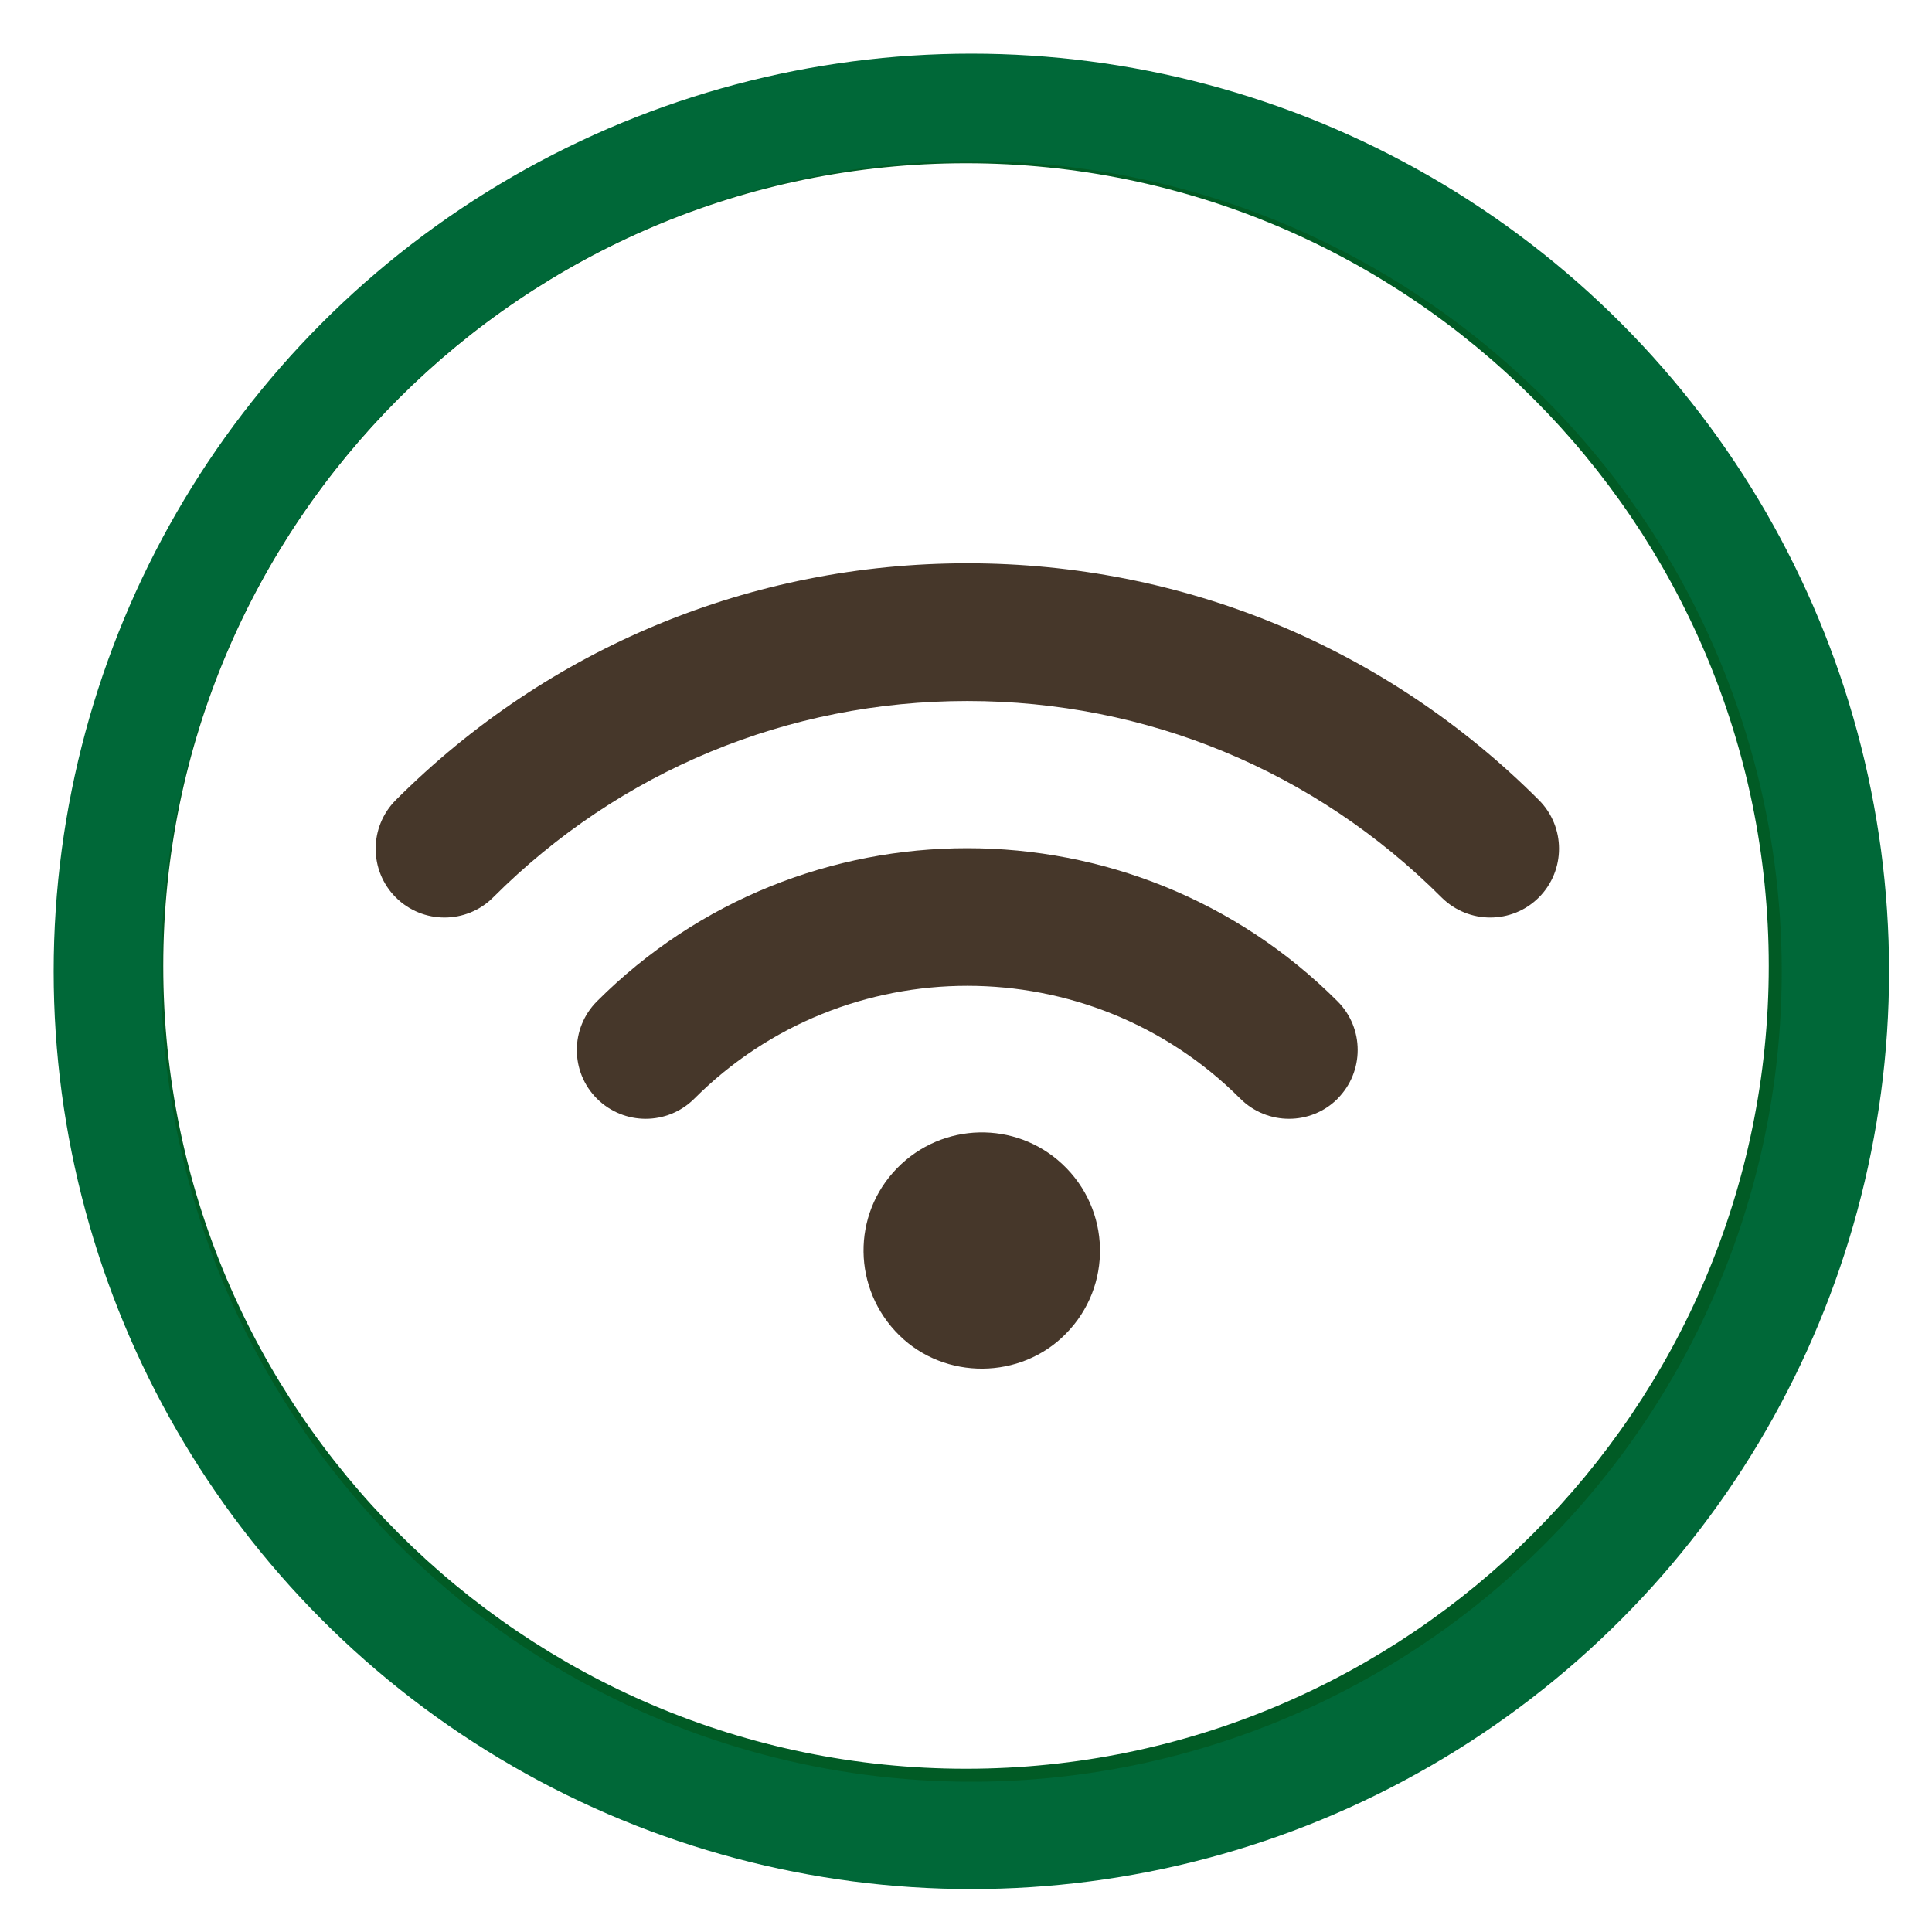
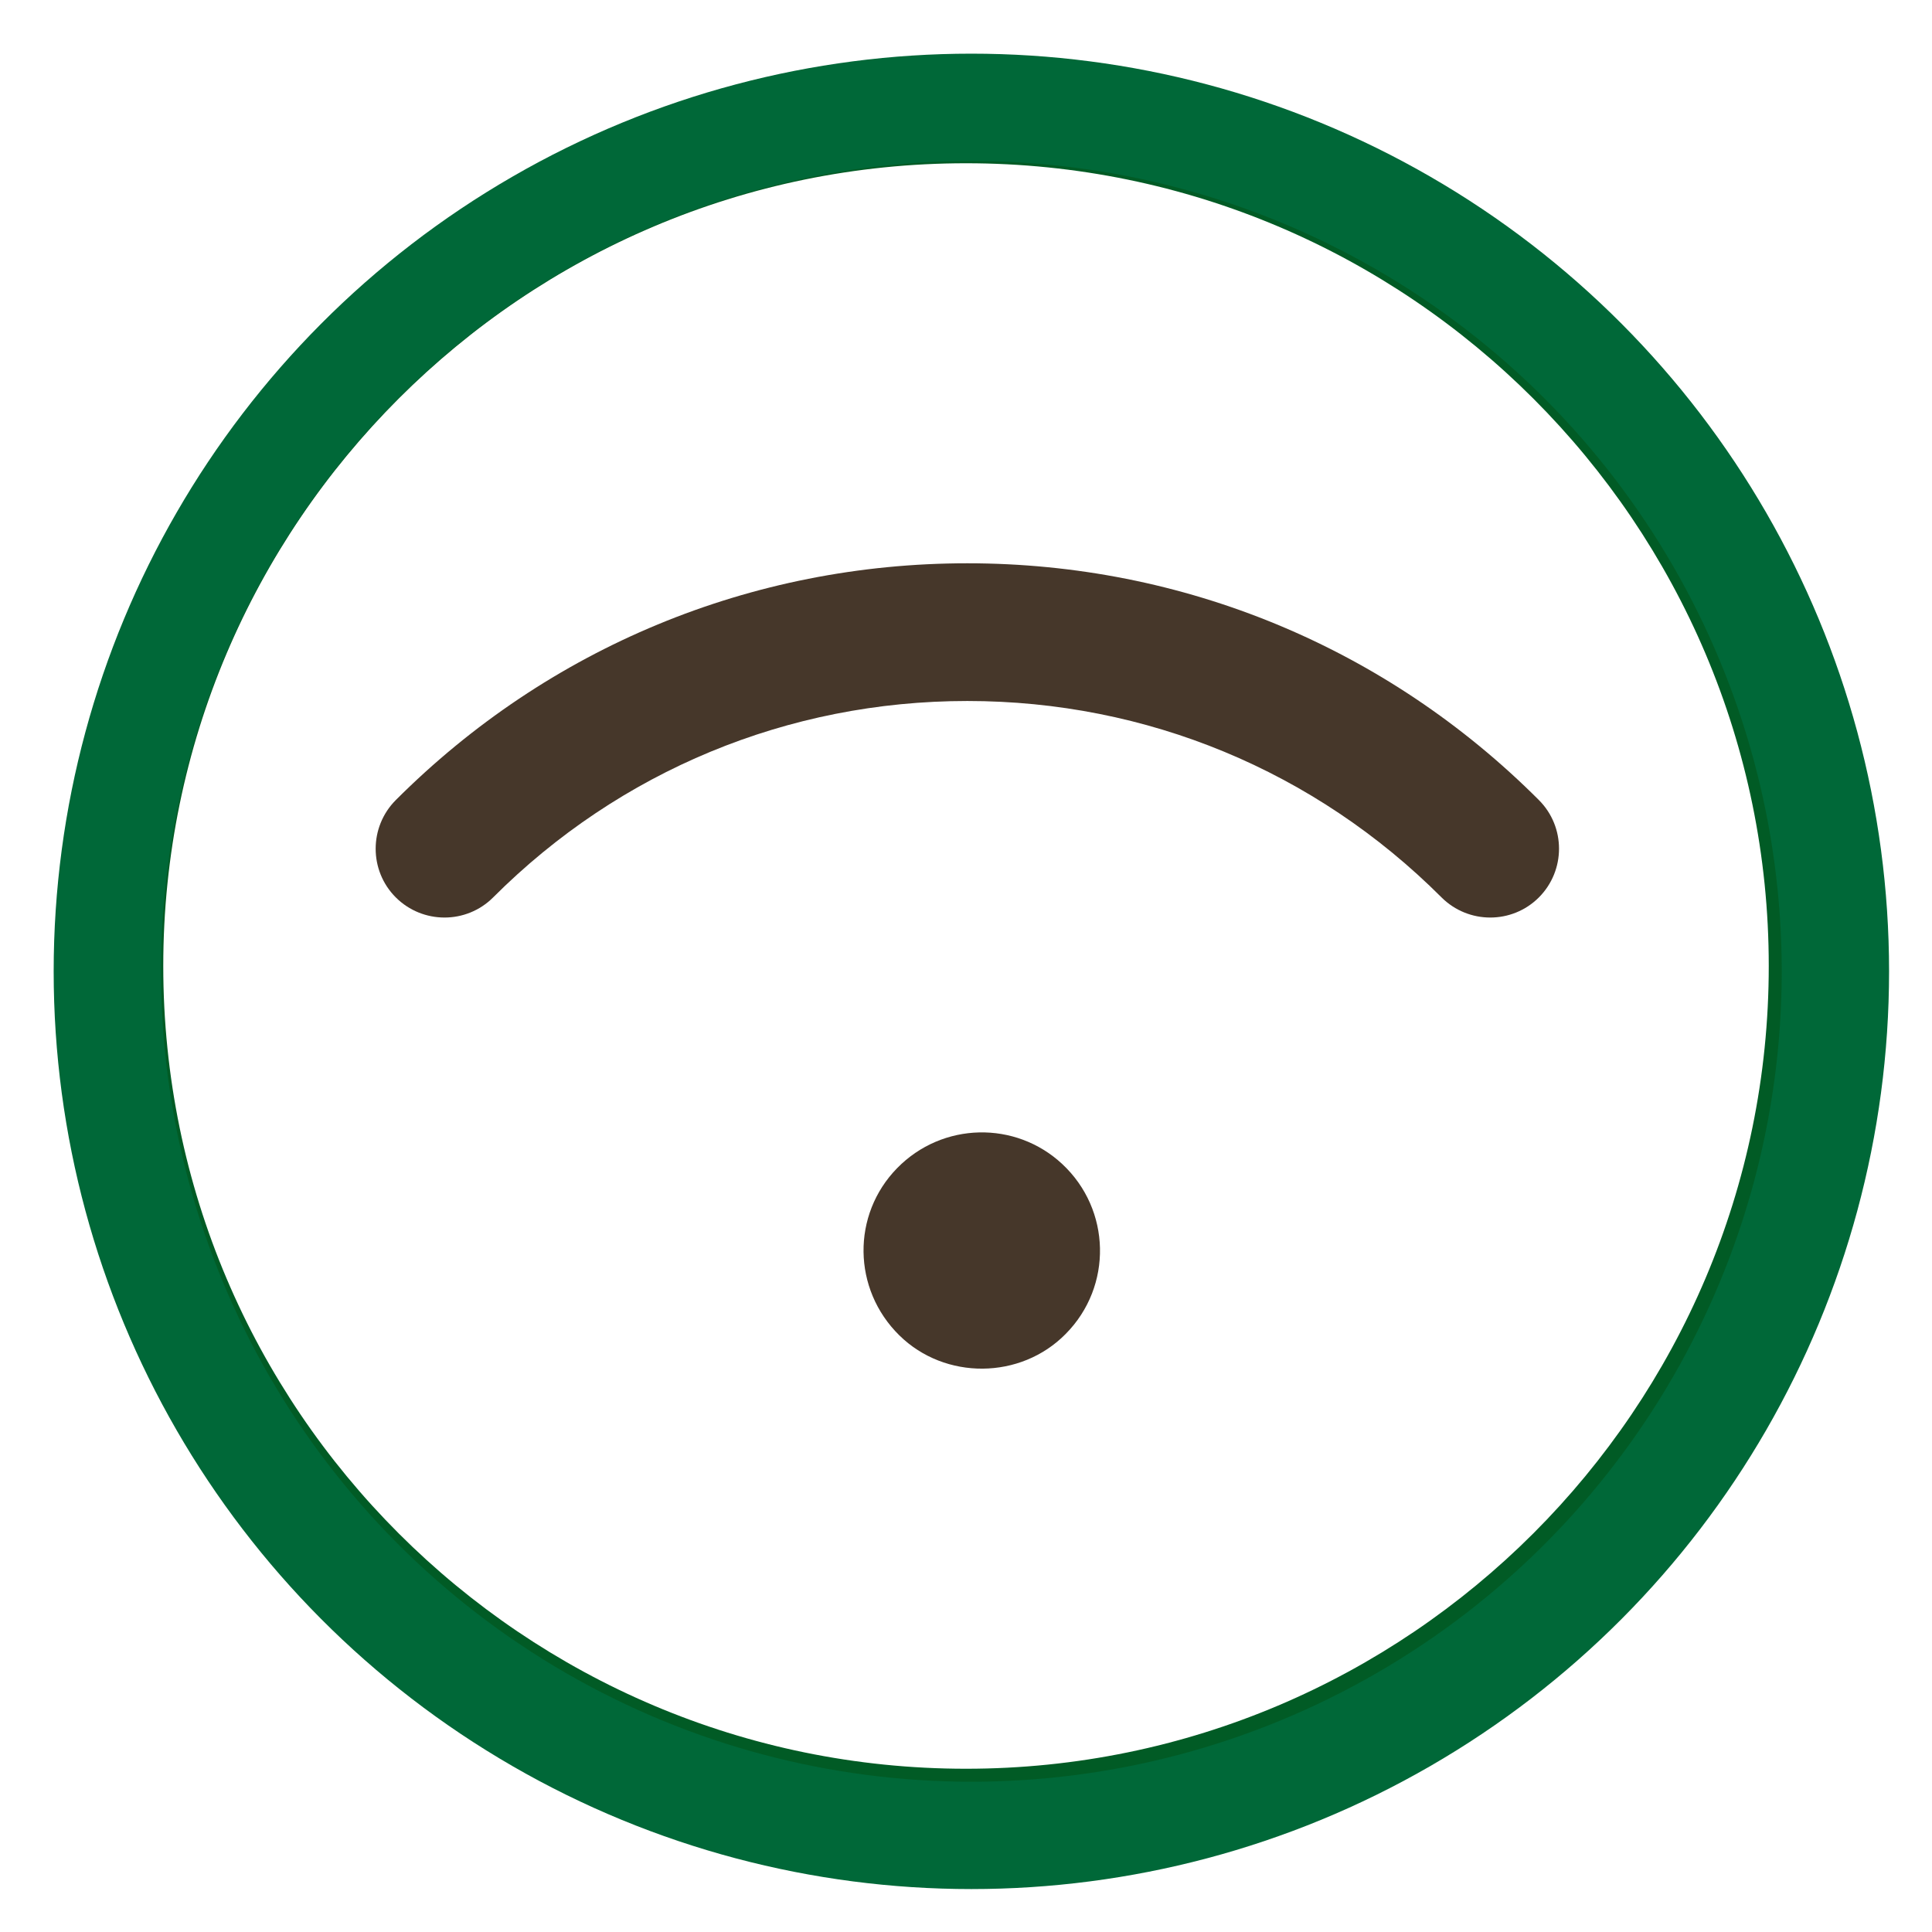
<svg xmlns="http://www.w3.org/2000/svg" width="180" height="180" viewBox="0 0 180 180" fill="none">
  <path d="M99.287 124.28C95.097 128.54 88.046 128.6 83.787 124.41C79.416 120.11 79.337 113.17 83.587 108.83C87.806 104.52 94.626 104.4 98.966 108.45C103.516 112.69 103.686 119.84 99.287 124.28Z" fill="#46372A" />
-   <path d="M124.627 102.36C122.127 104.86 118.067 104.86 115.557 102.36C101.537 88.34 78.707 88.34 64.687 102.36C62.187 104.86 58.127 104.86 55.617 102.36C53.117 99.86 53.117 95.8 55.617 93.29C74.637 74.27 105.597 74.27 124.617 93.29C127.117 95.79 127.117 99.85 124.617 102.36H124.627Z" fill="#46372A" />
  <path d="M143.375 83.61C140.875 86.11 136.815 86.11 134.305 83.61C122.505 71.81 106.815 65.31 90.125 65.31C73.435 65.31 57.745 71.81 45.945 83.61C43.445 86.11 39.385 86.11 36.875 83.61C34.375 81.11 34.375 77.05 36.875 74.54C51.095 60.32 70.005 52.48 90.125 52.48C110.235 52.48 129.155 60.31 143.375 74.54C145.875 77.04 145.875 81.1 143.375 83.61Z" fill="#46372A" />
  <path d="M90.001 174.54C43.381 174.54 5.461 136.61 5.461 90C5.461 43.39 43.381 5.46 90.001 5.46C136.621 5.46 174.541 43.39 174.541 90C174.541 136.61 136.611 174.54 90.001 174.54ZM90.001 15.21C48.761 15.21 15.211 48.76 15.211 90C15.211 131.24 48.761 164.79 90.001 164.79C131.241 164.79 164.791 131.24 164.791 90C164.791 48.76 131.241 15.21 90.001 15.21Z" fill="#015B25" />
  <circle cx="90.5" cy="90.5" r="80.5" stroke="#006838" stroke-width="10" />
</svg>